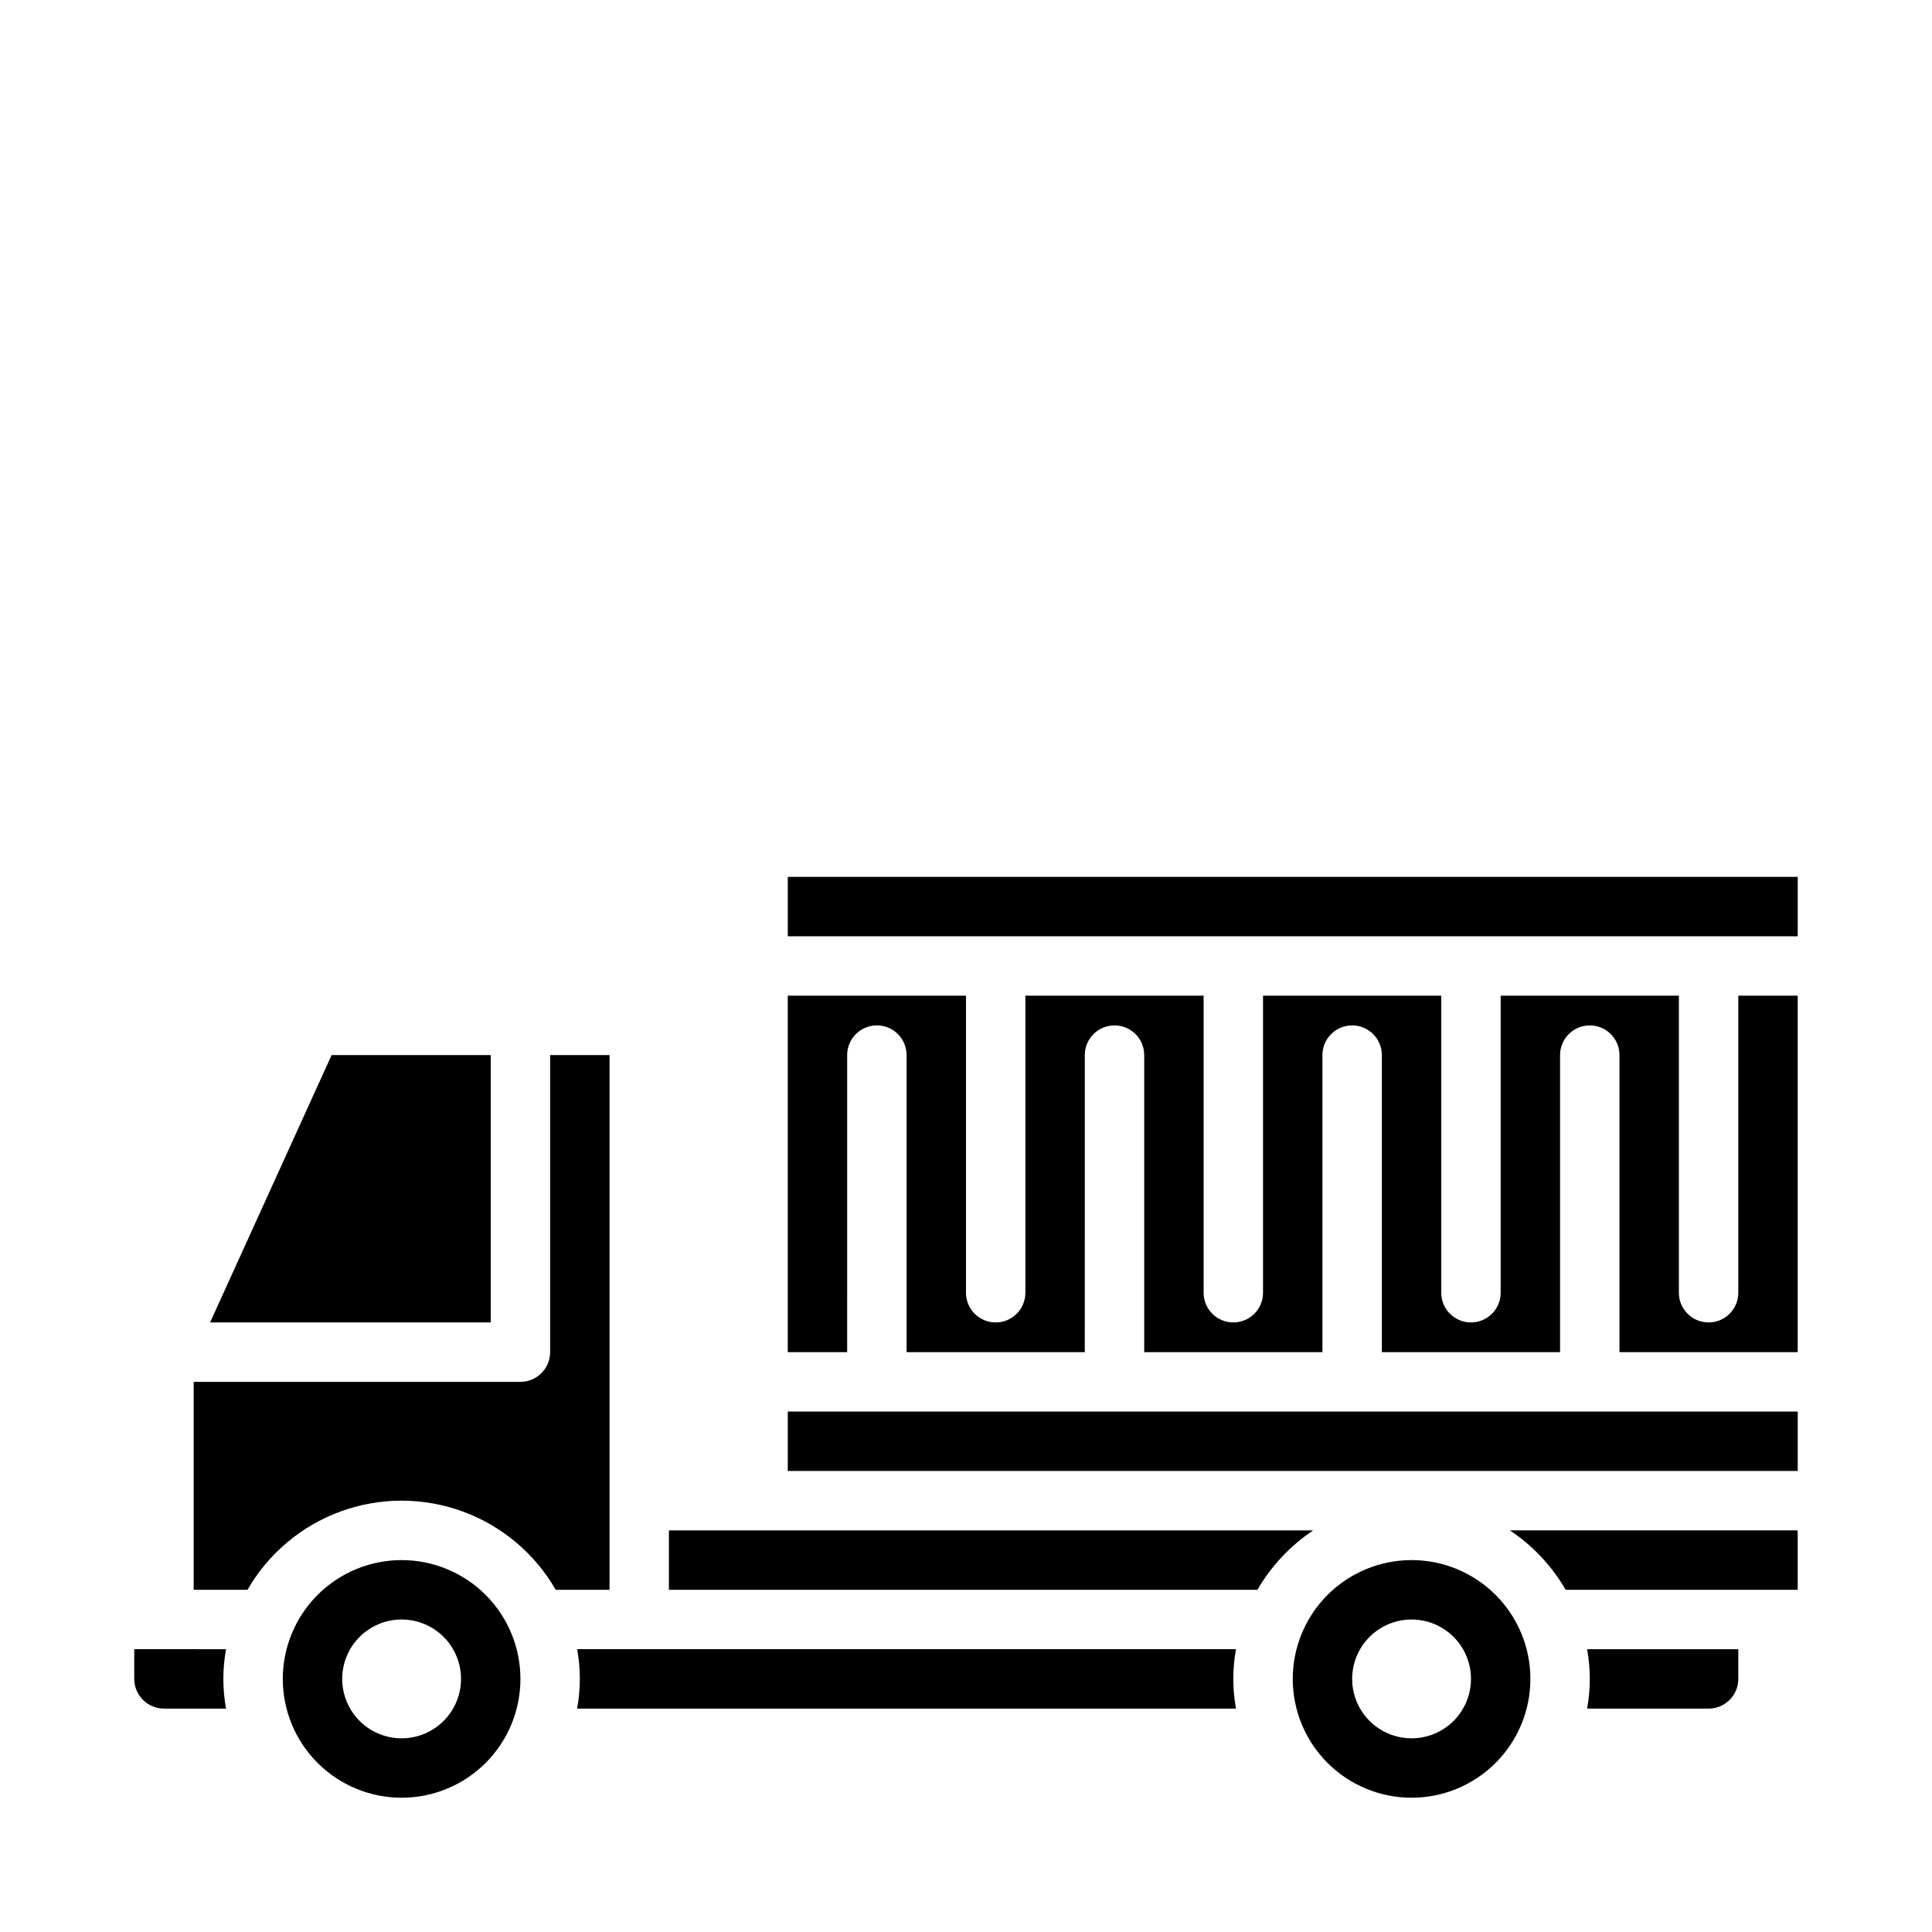
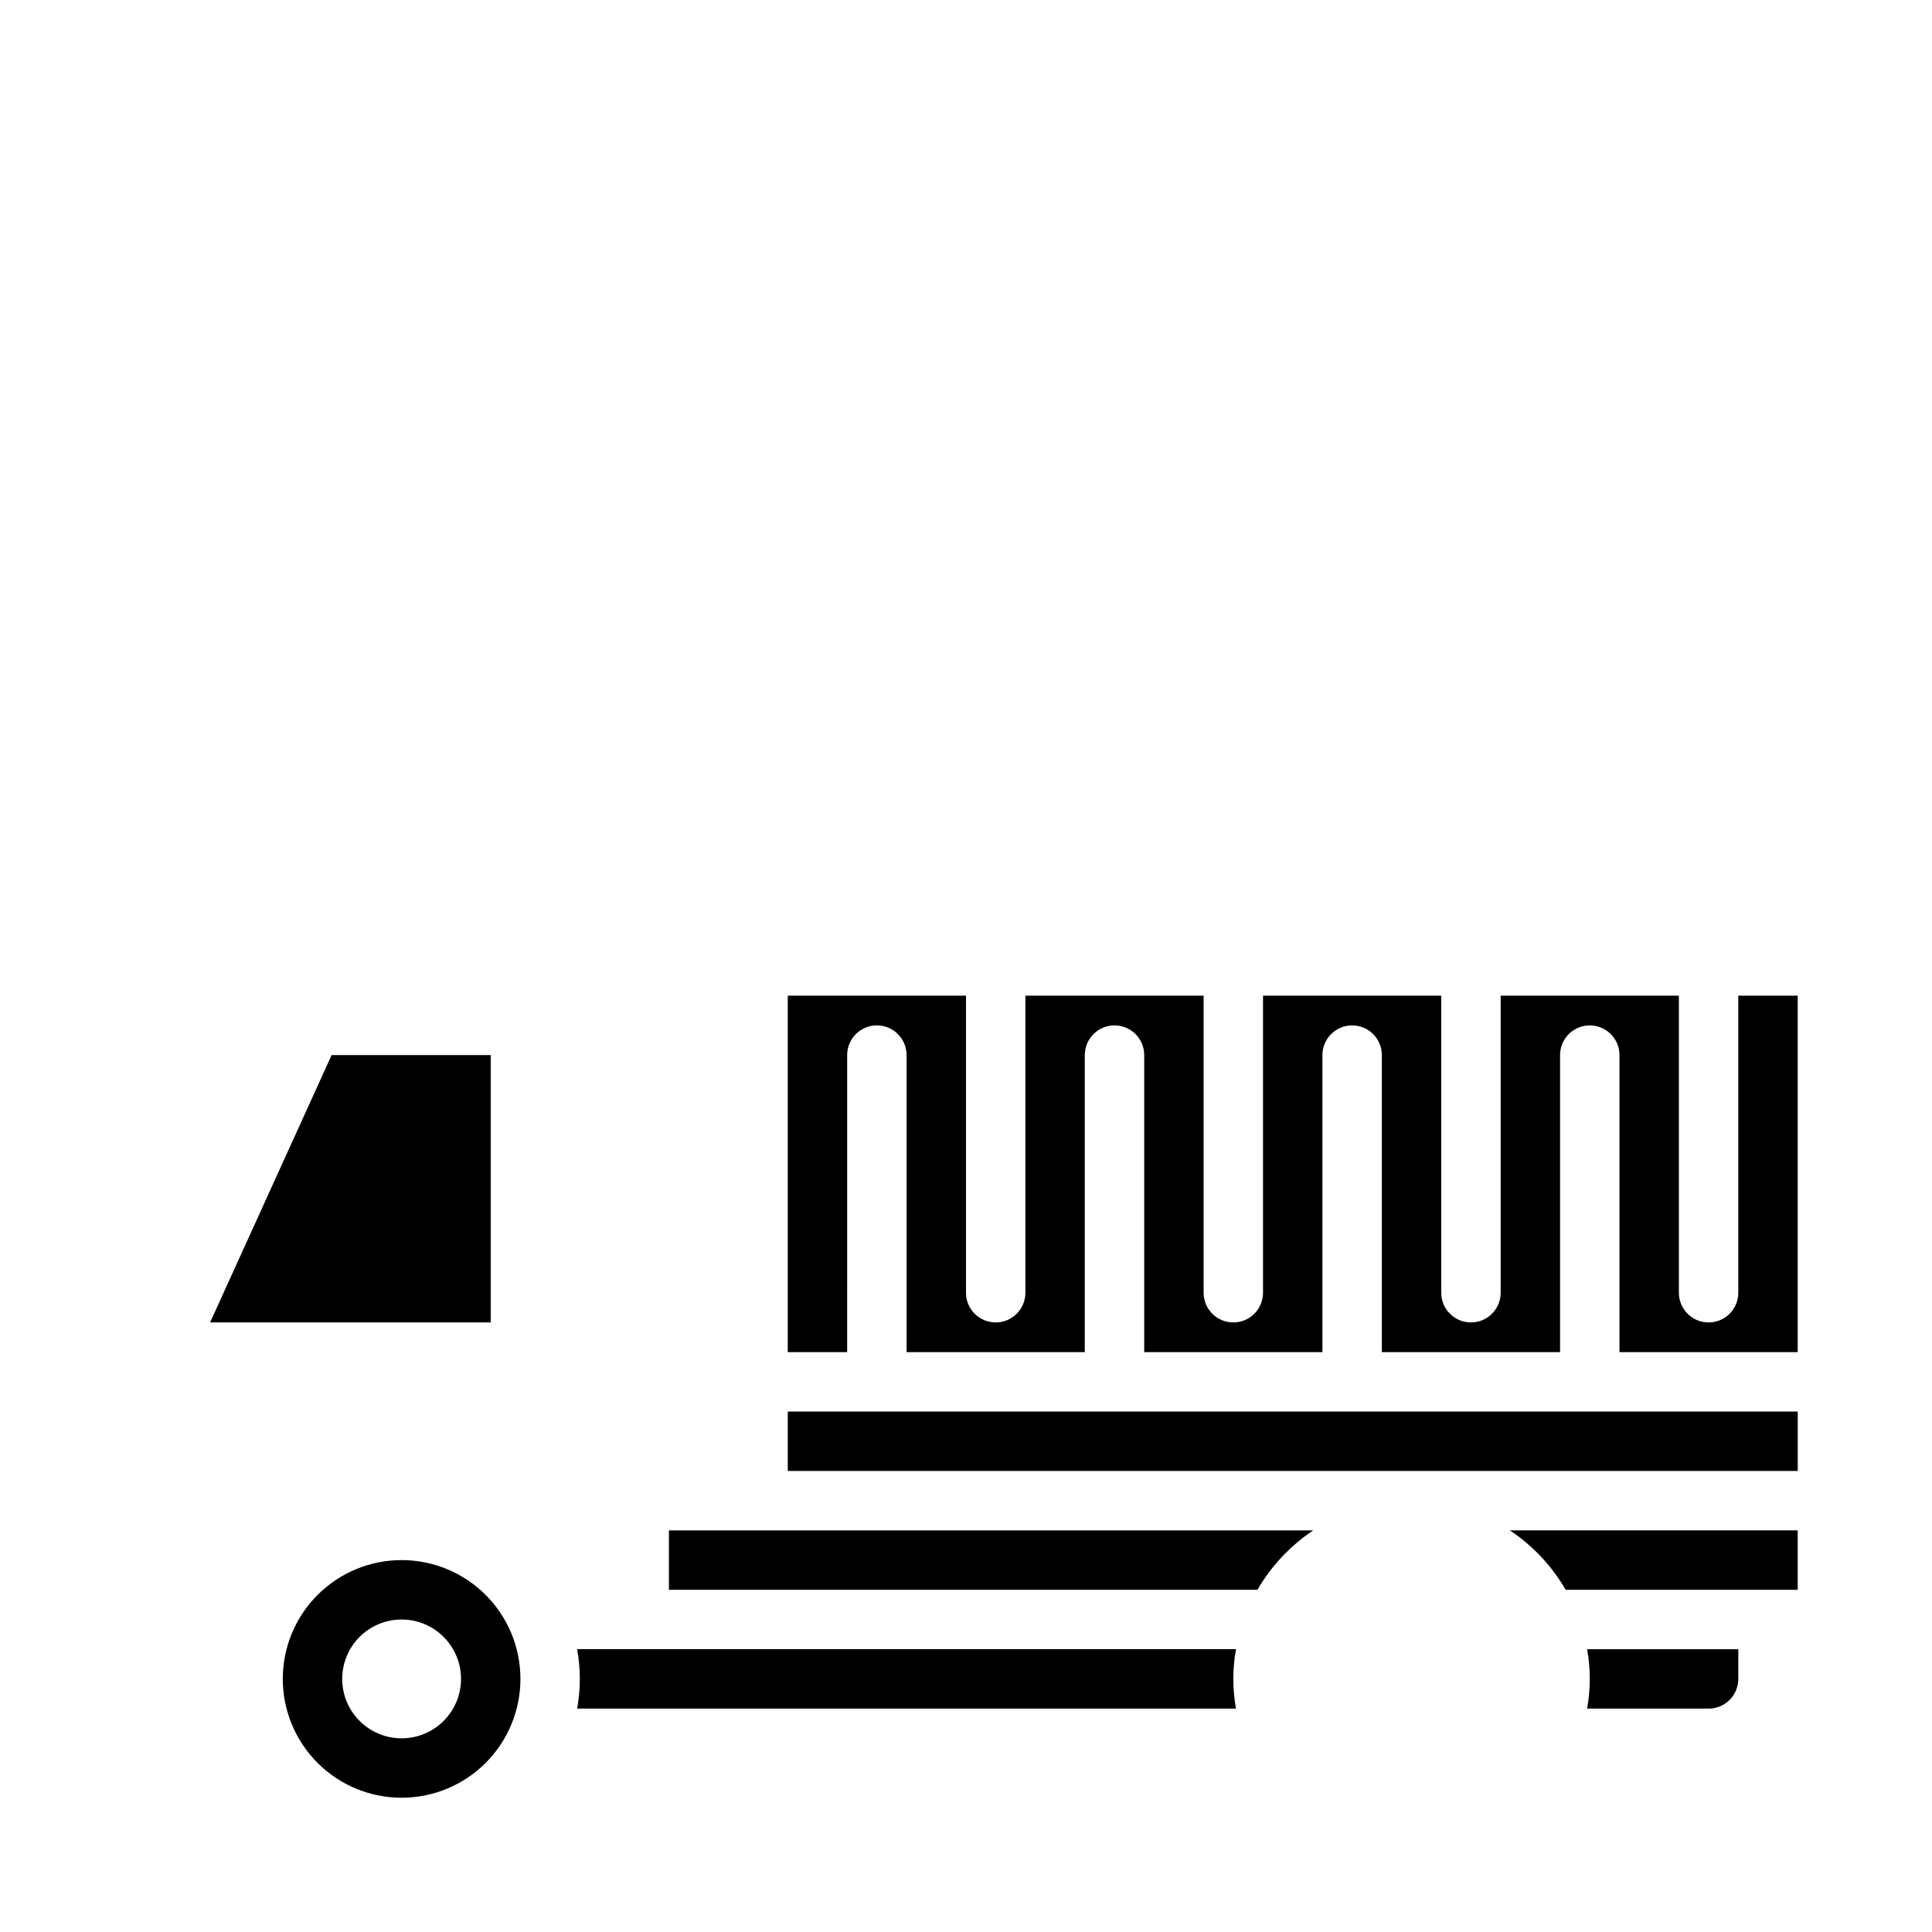
<svg xmlns="http://www.w3.org/2000/svg" fill="#000000" width="800px" height="800px" version="1.1" viewBox="144 144 512 512">
  <g>
-     <path d="m518.08 557.44c-8.352 0-16.359 3.32-22.266 9.223-5.902 5.906-9.223 13.914-9.223 22.266 0 8.352 3.32 16.363 9.223 22.266 5.906 5.906 13.914 9.223 22.266 9.223s16.359-3.316 22.266-9.223c5.906-5.902 9.223-13.914 9.223-22.266 0-8.352-3.316-16.359-9.223-22.266-5.906-5.902-13.914-9.223-22.266-9.223zm0 47.23v0.004c-4.176 0-8.18-1.66-11.133-4.613-2.953-2.953-4.609-6.957-4.609-11.133s1.656-8.18 4.609-11.133c2.953-2.953 6.957-4.609 11.133-4.609s8.18 1.656 11.133 4.609c2.953 2.953 4.613 6.957 4.613 11.133s-1.66 8.18-4.613 11.133c-2.953 2.953-6.957 4.613-11.133 4.613z" />
    <path d="m296.95 581.05c0.945 5.207 0.945 10.539 0 15.746h174.6c-0.945-5.207-0.945-10.539 0-15.746z" />
    <path d="m596.8 596.8c2.086 0 4.09-0.832 5.566-2.309 1.473-1.477 2.305-3.477 2.305-5.566v-7.871h-40.07c0.945 5.207 0.945 10.539 0 15.746z" />
-     <path d="m291.27 565.31h14.266v-141.7h-15.746v78.723c0 2.086-0.828 4.09-2.305 5.566-1.477 1.477-3.477 2.305-5.566 2.305h-86.594v55.105h14.266c5.535-9.617 14.281-16.969 24.703-20.77 10.422-3.797 21.852-3.797 32.273 0 10.422 3.801 19.172 11.152 24.703 20.77z" />
    <path d="m620.41 565.31v-15.746h-76.277c6.07 4.047 11.129 9.434 14.781 15.746z" />
    <path d="m250.43 557.44c-8.352 0-16.359 3.32-22.266 9.223-5.906 5.906-9.223 13.914-9.223 22.266 0 8.352 3.316 16.363 9.223 22.266 5.906 5.906 13.914 9.223 22.266 9.223 8.352 0 16.359-3.316 22.266-9.223 5.906-5.902 9.223-13.914 9.223-22.266 0-8.352-3.316-16.359-9.223-22.266-5.906-5.902-13.914-9.223-22.266-9.223zm0 47.23v0.004c-4.176 0-8.18-1.66-11.133-4.613s-4.609-6.957-4.609-11.133 1.656-8.18 4.609-11.133 6.957-4.609 11.133-4.609c4.176 0 8.18 1.656 11.133 4.609s4.613 6.957 4.613 11.133-1.66 8.18-4.613 11.133-6.957 4.613-11.133 4.613z" />
-     <path d="m187.45 581.05h-7.871v7.871c0 2.09 0.828 4.09 2.305 5.566 1.477 1.477 3.481 2.309 5.566 2.309h16.453c-0.945-5.207-0.945-10.539 0-15.746z" />
    <path d="m620.41 407.87h-15.742v78.719c0 4.348-3.523 7.871-7.871 7.871-4.348 0-7.875-3.523-7.875-7.871v-78.719h-47.23v78.719c0 4.348-3.523 7.871-7.871 7.871-4.348 0-7.875-3.523-7.875-7.871v-78.719h-47.23v78.719c0 4.348-3.523 7.871-7.871 7.871s-7.871-3.523-7.871-7.871v-78.719h-47.234v78.719c0 4.348-3.523 7.871-7.871 7.871s-7.871-3.523-7.871-7.871v-78.719h-47.234v94.465h15.742l0.004-78.723c0-4.348 3.523-7.871 7.871-7.871 4.348 0 7.871 3.523 7.871 7.871v78.723h47.23l0.004-78.723c0-4.348 3.523-7.871 7.871-7.871s7.871 3.523 7.871 7.871v78.723h47.23v-78.723c0-4.348 3.527-7.871 7.875-7.871 4.348 0 7.871 3.523 7.871 7.871v78.723h47.23v-78.723c0-4.348 3.527-7.871 7.875-7.871s7.871 3.523 7.871 7.871v78.723h47.23z" />
-     <path d="m352.77 376.38h267.65v15.742h-267.65z" />
    <path d="m352.77 518.08h267.65v15.742h-267.65z" />
    <path d="m231.88 423.61-32.203 70.848h74.367v-70.848z" />
    <path d="m492.02 549.57h-170.75v15.742l155.96 0.004c3.656-6.312 8.715-11.699 14.785-15.746z" />
  </g>
</svg>